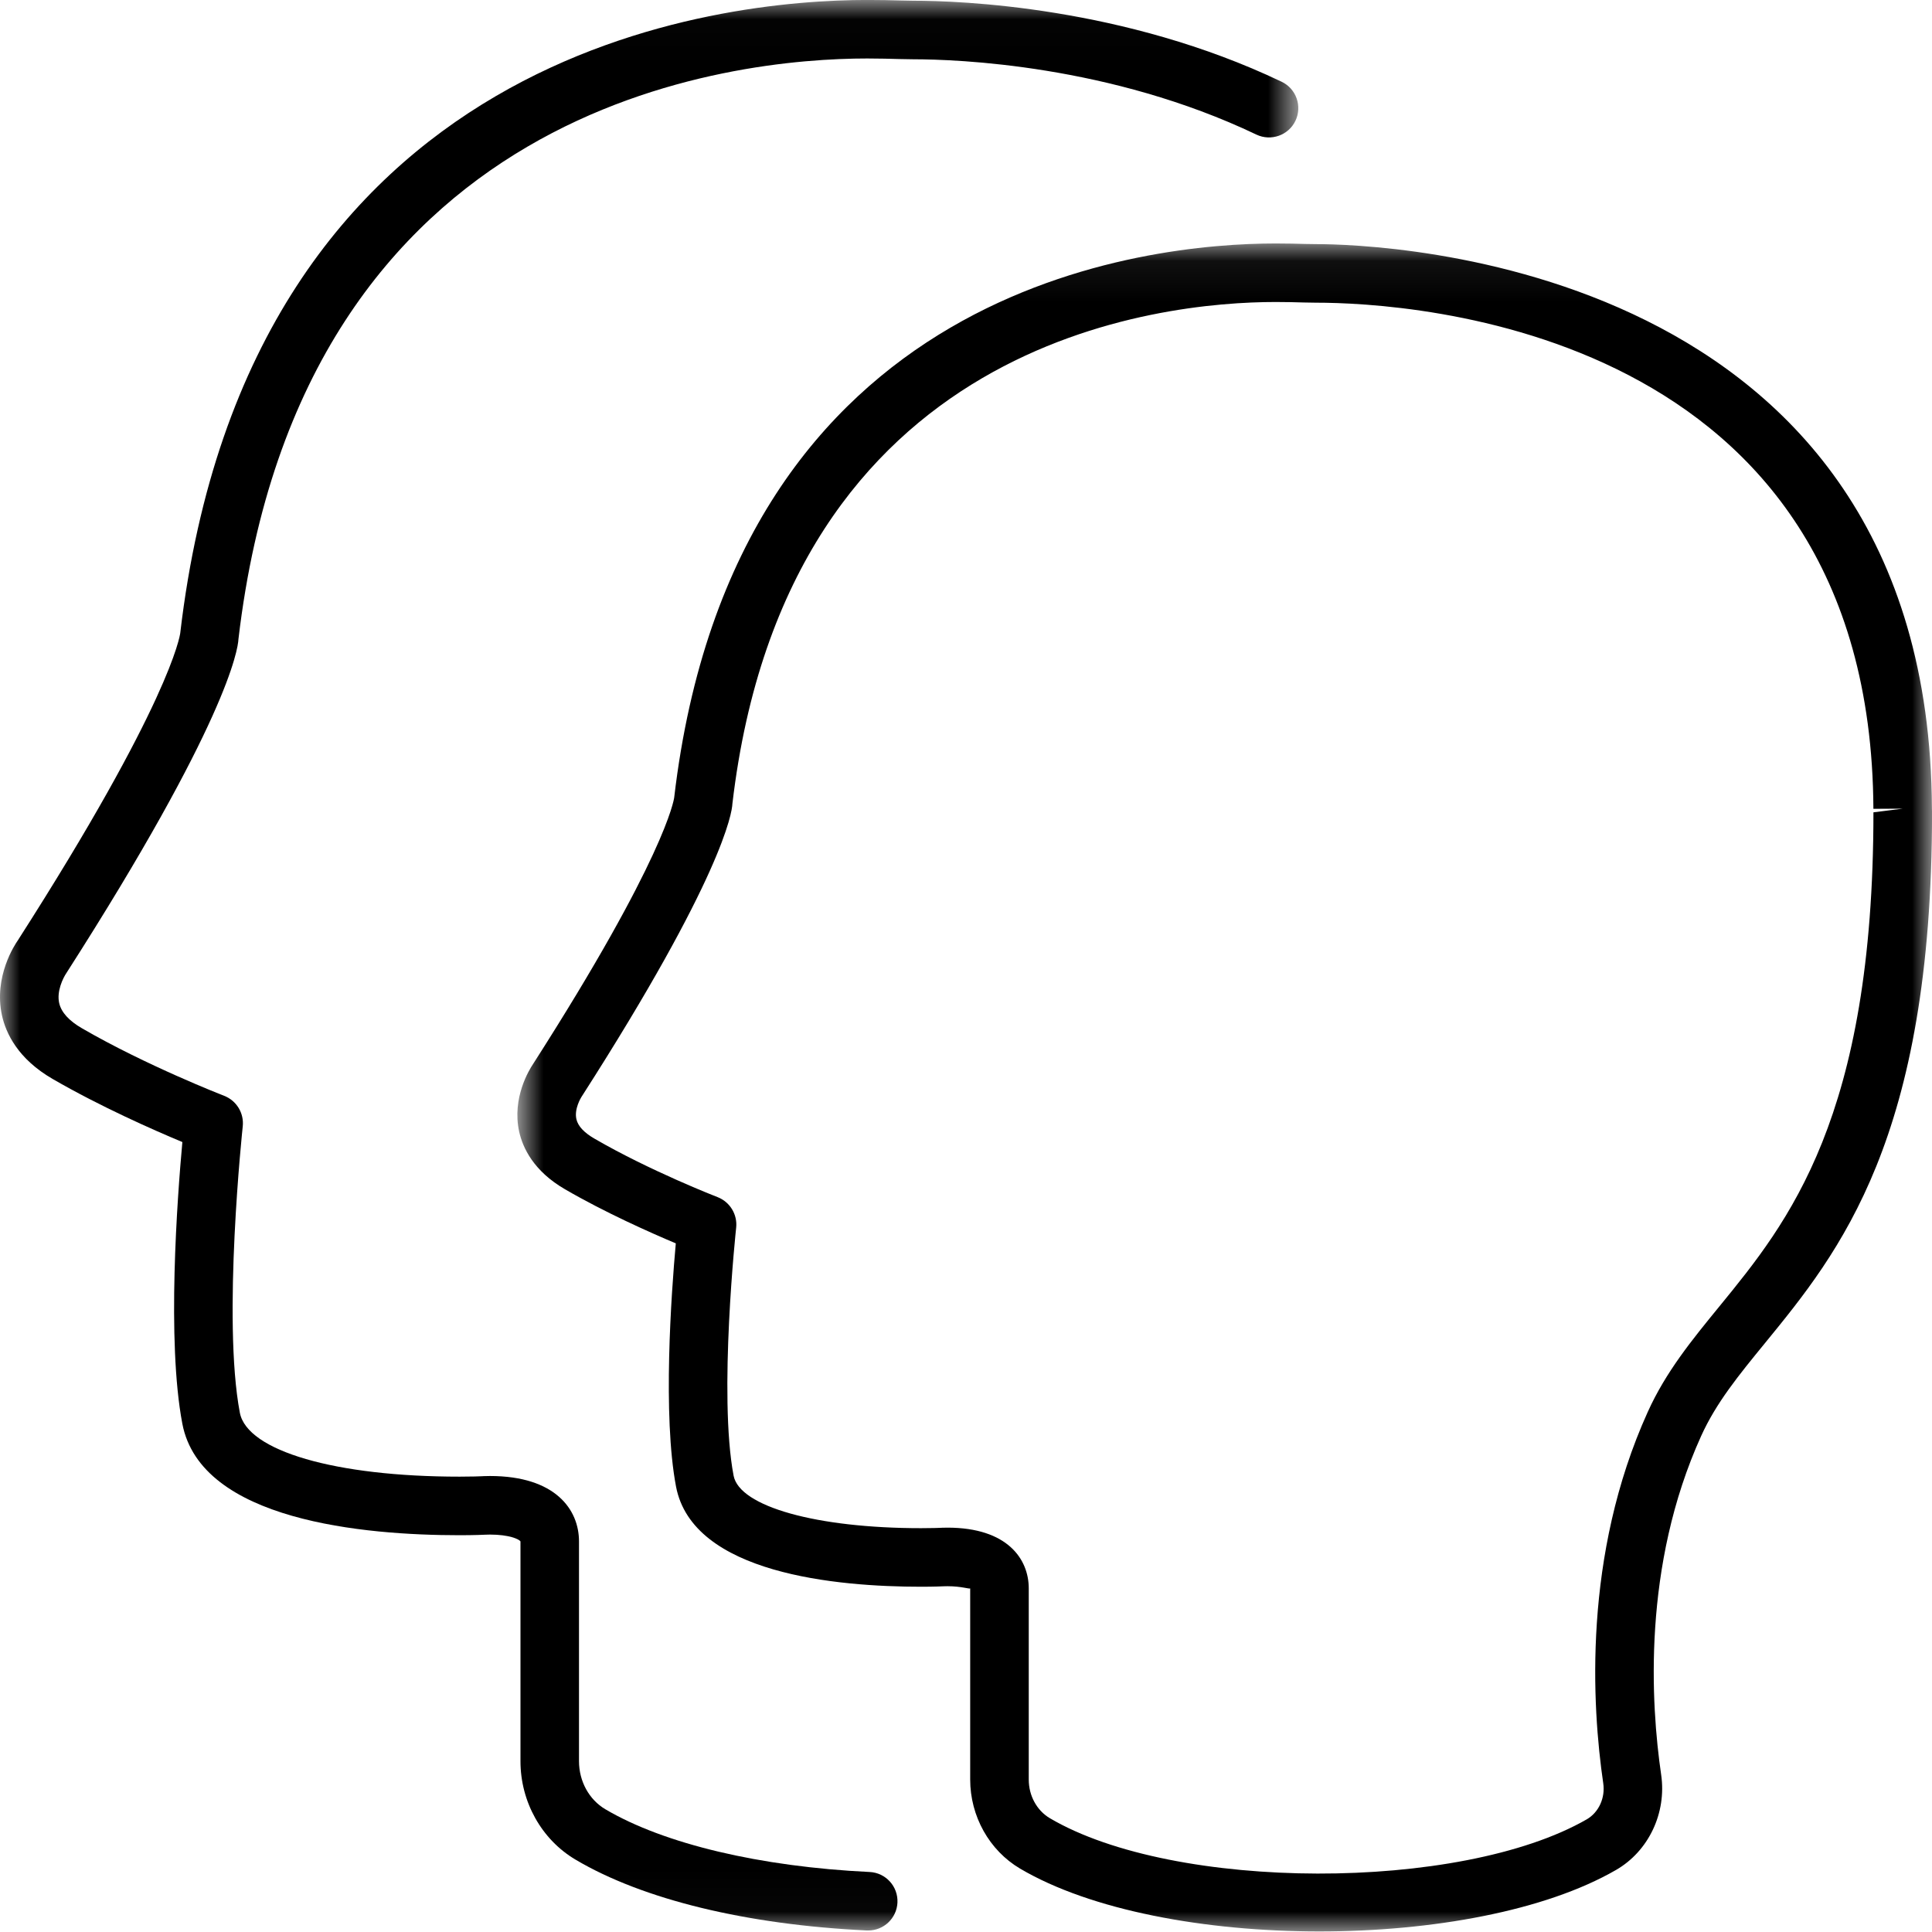
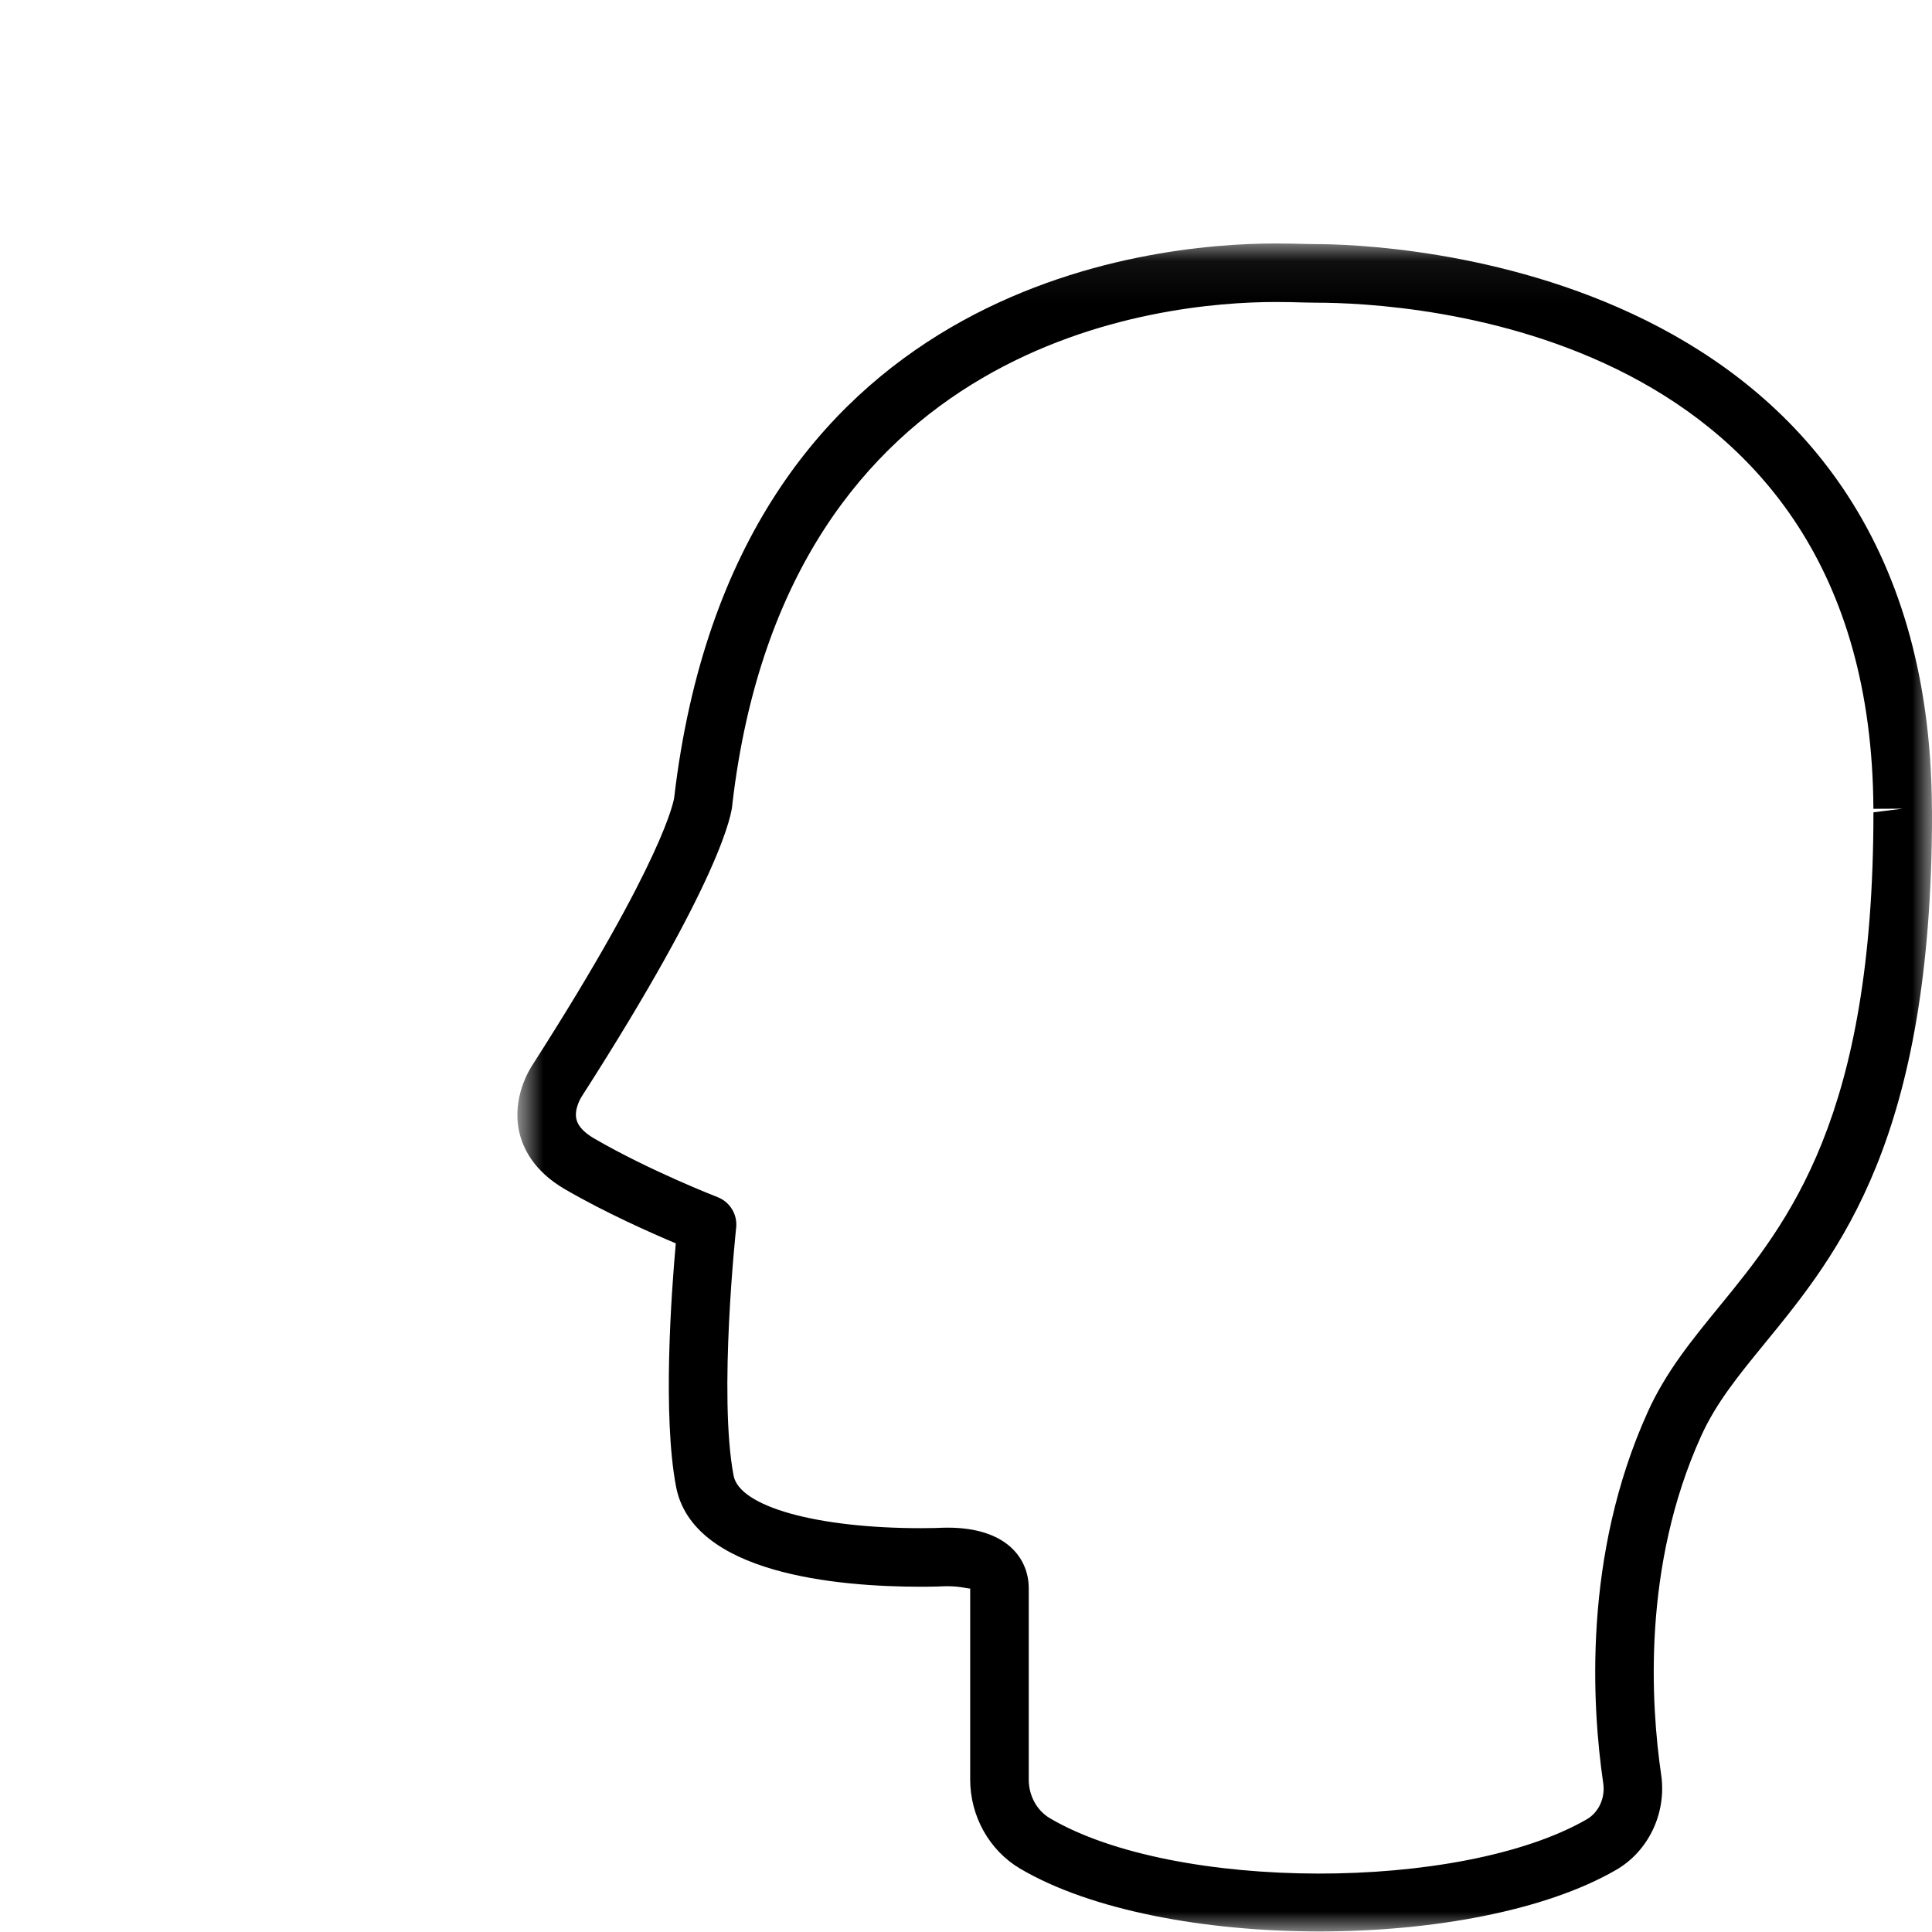
<svg xmlns="http://www.w3.org/2000/svg" xmlns:xlink="http://www.w3.org/1999/xlink" width="48px" height="48px" viewBox="0 0 48 48" version="1.1">
  <title>Page 1</title>
  <desc>Created with Sketch.</desc>
  <defs>
    <polygon id="path-1" points="0 0.014 32.256 0.014 32.256 47.976 0 47.976" />
    <polygon id="path-3" points="0.854 0.063 36 0.063 36 42 0.854 42" />
  </defs>
  <g id="Startseite" stroke="none" stroke-width="1" fill="none" fill-rule="evenodd">
    <g id="Desktop-HD-Startseite" transform="translate(-325, -1940)">
      <g id="Modul-Icons" transform="translate(196, 1911)">
        <g id="Icon" transform="translate(102, 0)">
          <g id="Page-1" transform="translate(27, 28)">
            <g id="Group-3" transform="translate(0, 0.986)">
              <mask id="mask-2" fill="white">
                <use xlink:href="#path-1" />
              </mask>
              <g id="Clip-2" />
-               <path d="M21.605,46.523 C18.89,46.393 16.498,45.826 15.041,44.965 C14.636,44.727 14.385,44.269 14.385,43.77 L14.385,38.309 C14.385,37.524 13.804,36.685 12.173,36.685 C12.052,36.685 11.968,36.691 11.963,36.691 C11.929,36.693 11.728,36.701 11.419,36.701 C8.334,36.701 6.14,36.063 5.959,35.113 C5.519,32.8 6.026,28.045 6.031,27.998 C6.066,27.67 5.877,27.36 5.571,27.24 C5.551,27.233 3.627,26.484 2.039,25.563 C1.714,25.376 1.524,25.165 1.471,24.938 C1.403,24.643 1.566,24.313 1.649,24.19 C5.635,17.967 5.913,16.148 5.924,15.894 C7.497,2.508 18.278,1.467 21.545,1.467 C21.86,1.467 22.132,1.475 22.344,1.481 C22.489,1.485 22.608,1.487 22.694,1.487 C23.774,1.487 27.581,1.623 31.215,3.358 C31.577,3.53 32.012,3.377 32.185,3.015 C32.358,2.653 32.205,2.218 31.842,2.045 C27.932,0.178 23.852,0.032 22.694,0.032 C22.617,0.032 22.511,0.03 22.381,0.026 C22.16,0.02 21.875,0.013 21.545,0.013 C17.975,0.013 6.191,1.146 4.478,15.743 C4.469,15.811 4.223,17.476 0.443,23.377 C0.38,23.466 -0.164,24.271 0.049,25.241 C0.146,25.684 0.443,26.32 1.309,26.821 C2.497,27.509 3.821,28.092 4.531,28.388 C4.406,29.756 4.139,33.329 4.53,35.385 C4.989,37.795 9.043,38.156 11.419,38.156 C11.8,38.156 12.033,38.144 12.059,38.143 C12.069,38.143 12.111,38.14 12.173,38.14 C12.643,38.14 12.894,38.252 12.931,38.309 L12.931,43.77 C12.931,44.781 13.456,45.719 14.302,46.218 C15.979,47.21 18.549,47.833 21.536,47.976 L21.571,47.976 C21.957,47.976 22.278,47.673 22.297,47.284 C22.316,46.882 22.006,46.542 21.605,46.523" id="Fill-1" fill="#000000" mask="url(#mask-2)" />
            </g>
            <g id="Group-6" transform="translate(12, 6.986)">
              <mask id="mask-4" fill="white">
                <use xlink:href="#path-3" />
              </mask>
              <g id="Clip-5" />
              <path d="M34.545,14.196 C34.545,21.788 32.425,24.381 30.721,26.467 C30.038,27.303 29.39,28.093 28.939,29.091 C27.322,32.66 27.552,36.404 27.832,38.318 C27.886,38.681 27.721,39.041 27.424,39.214 C24.279,41.024 17.172,41.009 14.082,39.186 C13.759,38.994 13.559,38.628 13.559,38.226 L13.559,33.476 C13.559,32.748 13.027,31.968 11.54,31.968 C11.43,31.968 11.354,31.973 11.352,31.973 C11.328,31.974 11.153,31.981 10.883,31.981 C8.287,31.981 6.372,31.445 6.226,30.676 C5.845,28.678 6.285,24.555 6.29,24.513 C6.324,24.187 6.136,23.877 5.83,23.757 C5.812,23.751 4.144,23.102 2.769,22.303 C2.511,22.154 2.361,21.993 2.321,21.822 C2.26,21.564 2.439,21.277 2.449,21.262 L2.462,21.242 C5.944,15.809 6.188,14.203 6.196,13.985 C7.554,2.417 16.87,1.517 19.692,1.517 C19.965,1.517 20.203,1.523 20.386,1.529 C20.512,1.532 20.616,1.534 20.692,1.534 C22.995,1.534 34.484,2.14 34.544,14.109 L35.27,14.105 L34.545,14.196 Z M35.998,14.102 C35.931,0.473 22.252,0.079 20.692,0.079 L20.422,0.075 C20.23,0.069 19.98,0.063 19.692,0.063 C16.567,0.063 6.25,1.054 4.75,13.83 C4.742,13.889 4.516,15.34 1.244,20.449 C1.149,20.59 0.716,21.29 0.898,22.127 C0.987,22.531 1.256,23.109 2.039,23.562 C3.042,24.144 4.157,24.638 4.79,24.905 C4.678,26.146 4.46,29.182 4.796,30.949 C5.21,33.113 8.787,33.436 10.883,33.436 C11.219,33.436 11.424,33.426 11.441,33.425 L11.54,33.423 C11.89,33.423 12.091,33.5 12.104,33.476 L12.104,38.226 C12.104,39.138 12.579,39.986 13.342,40.438 C15.104,41.478 17.942,42 20.779,42 C23.581,42 26.384,41.492 28.149,40.473 C28.96,40.006 29.41,39.055 29.271,38.106 C29.015,36.35 28.8,32.921 30.265,29.69 C30.637,28.867 31.198,28.181 31.848,27.386 C33.697,25.124 36.001,22.306 36.001,14.196 L35.998,14.102 Z" id="Fill-4" fill="#000000" mask="url(#mask-4)" />
            </g>
          </g>
        </g>
      </g>
    </g>
  </g>
</svg>